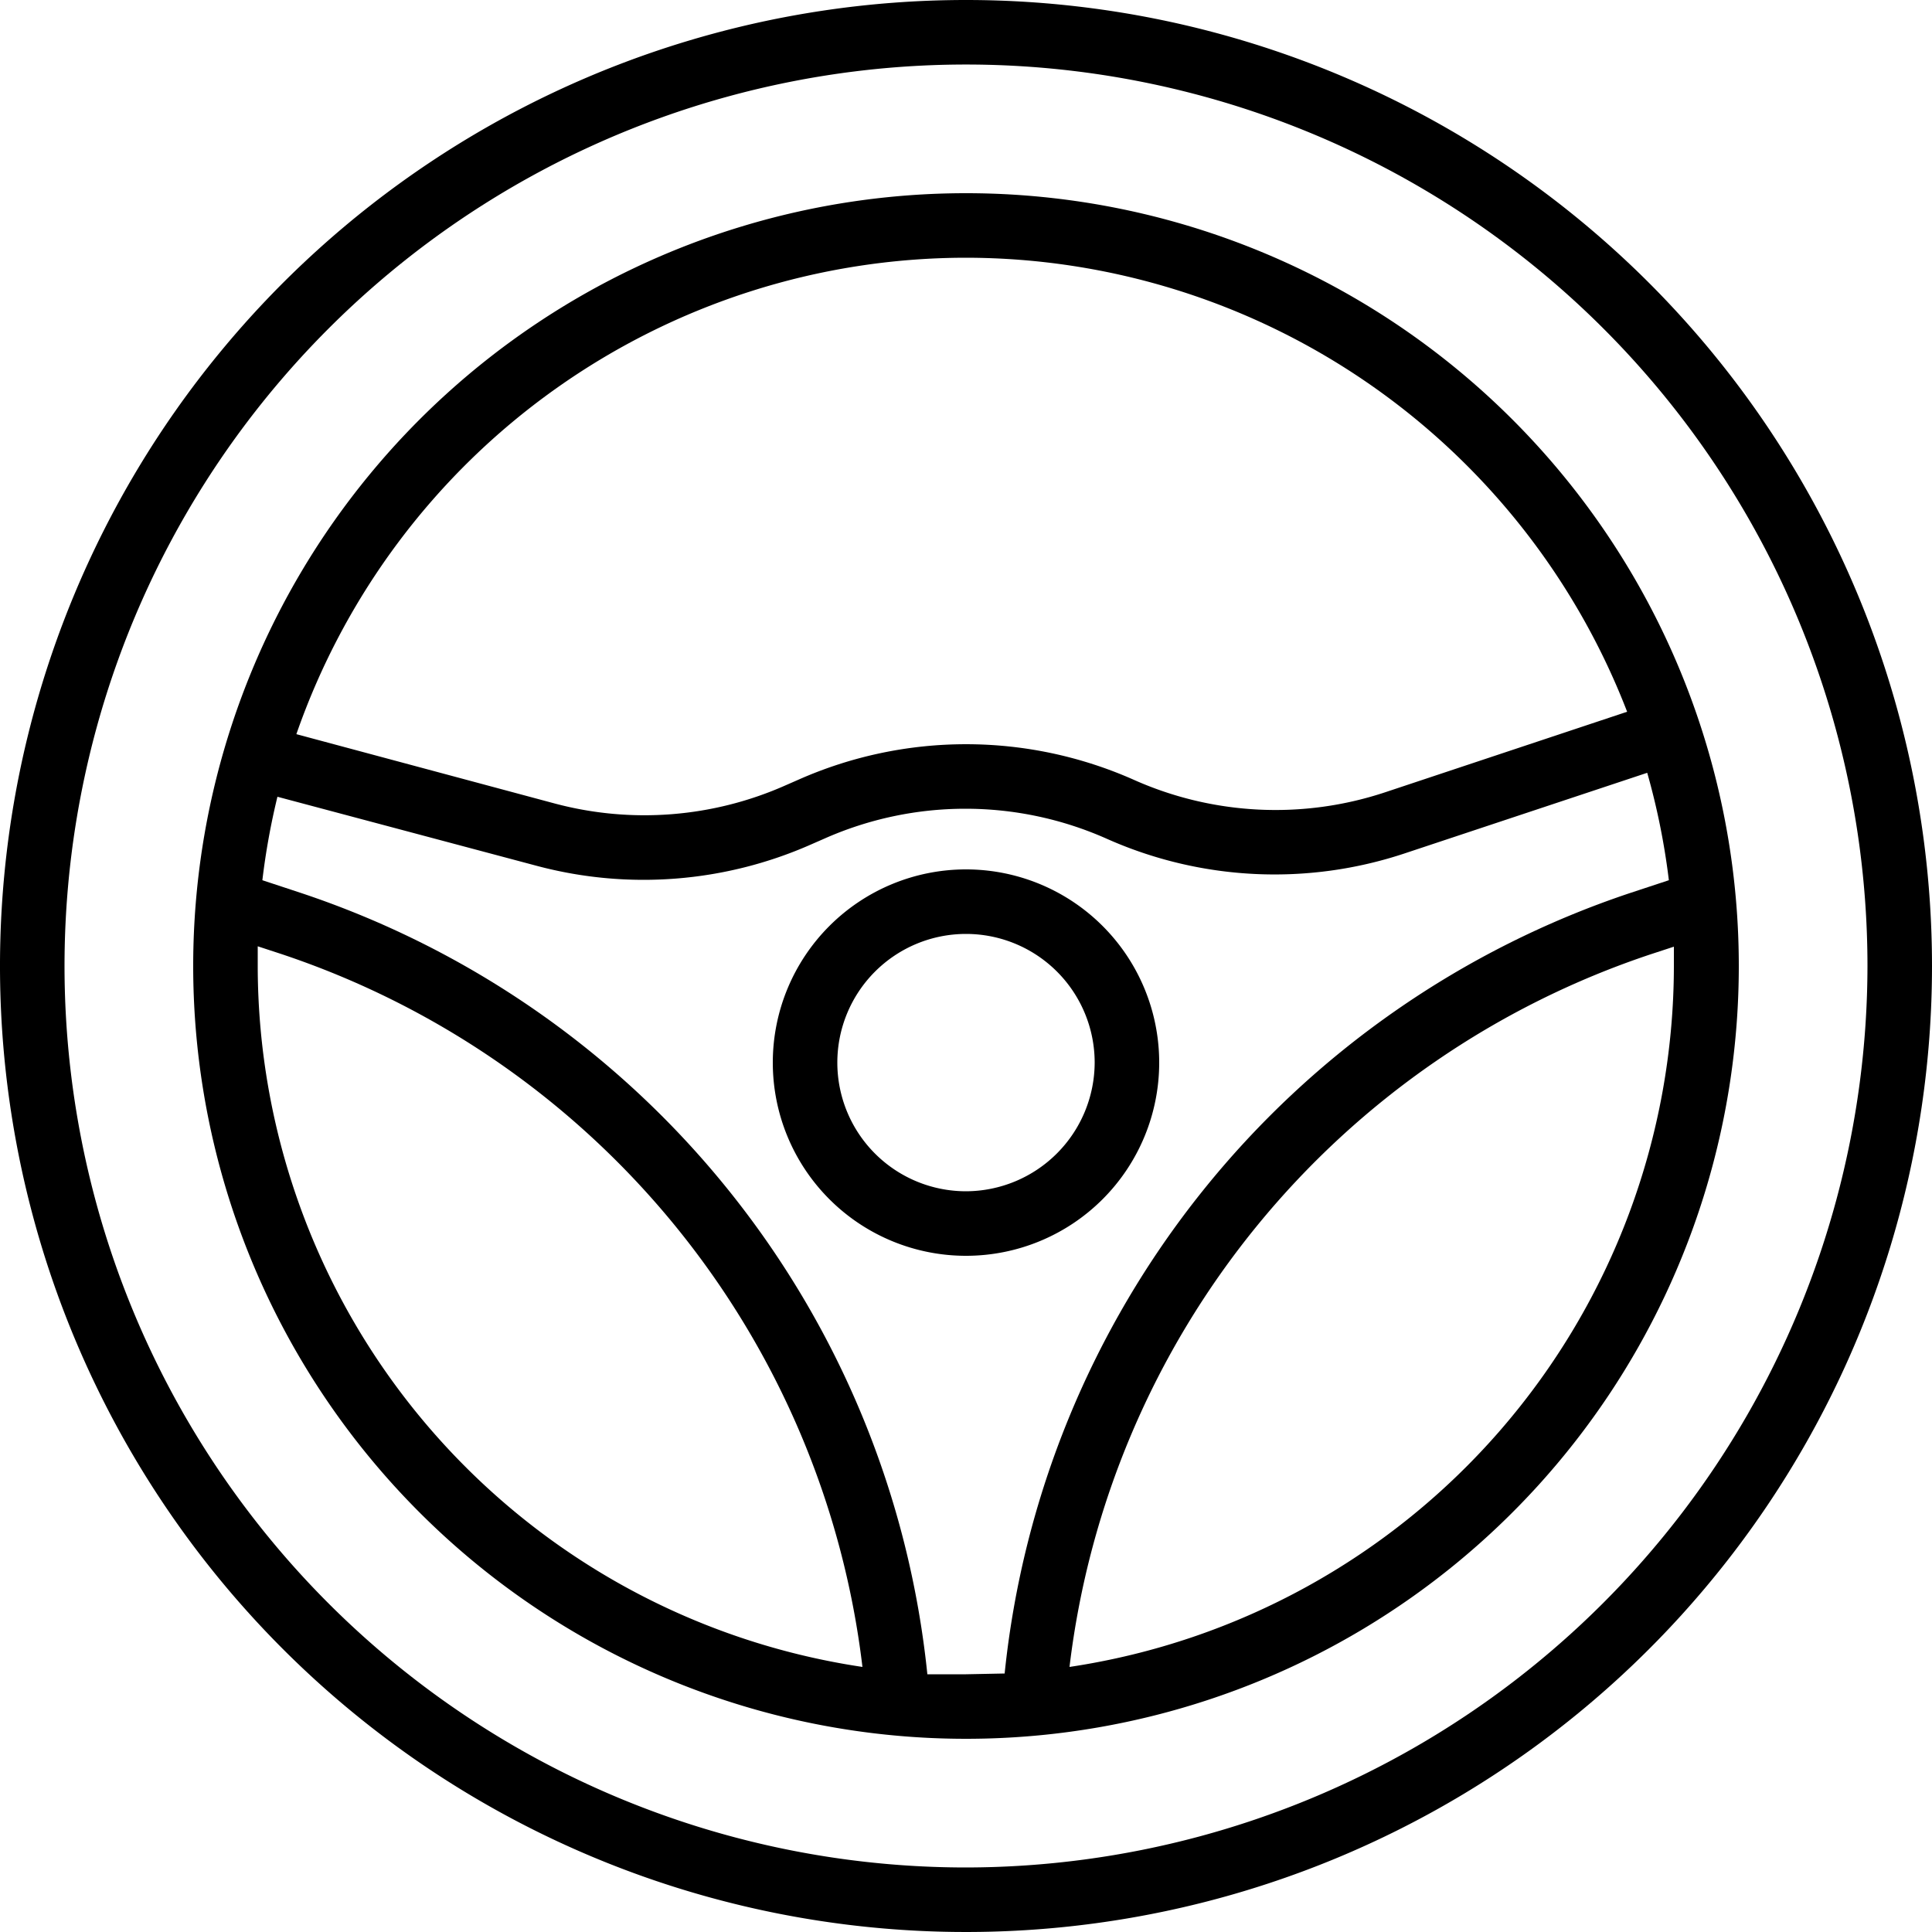
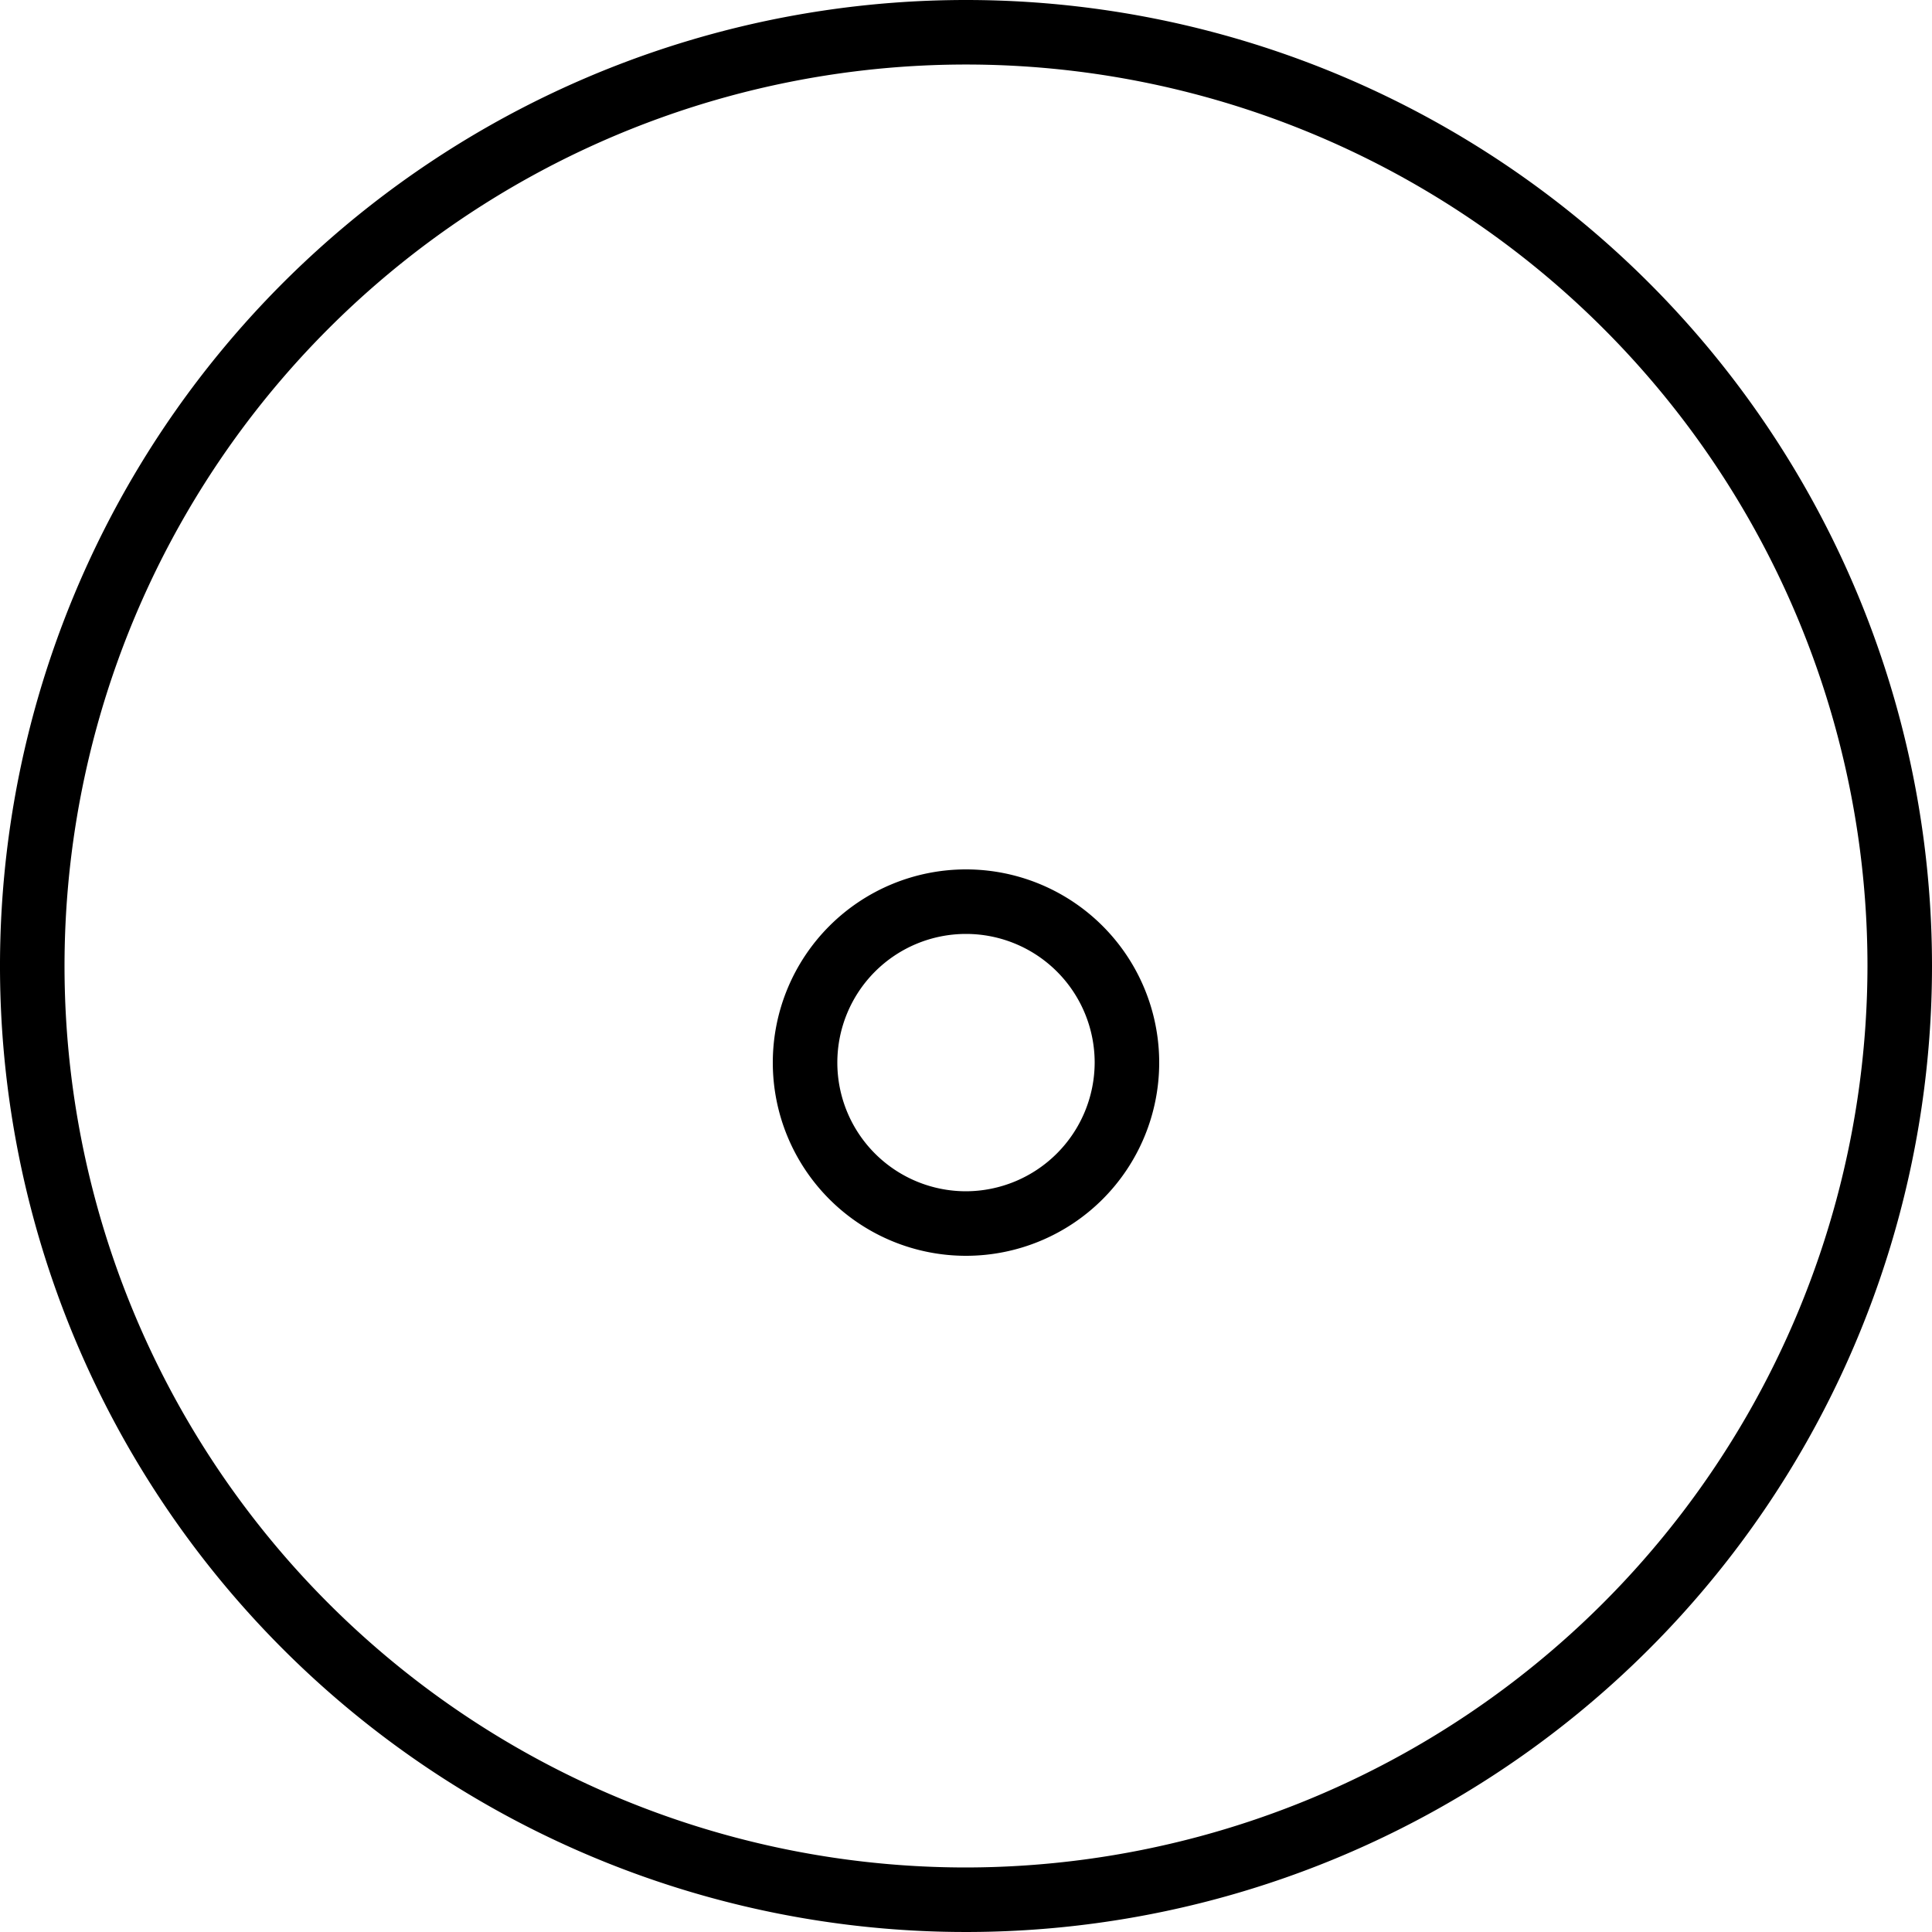
<svg xmlns="http://www.w3.org/2000/svg" viewBox="0 0 50 50" width="50" height="50">
  <defs>
    <style>.cls-1{fill:#000000;}</style>
  </defs>
  <title>Formula 1</title>
  <g id="Слой_2" data-name="Слой 2">
    <g id="Слой_1-2" data-name="Слой 1">
      <path class="cls-1" d="M25,22.5a5,5,0,1,0,5,5A5,5,0,0,0,25,22.5Zm0,8.33a3.33,3.33,0,1,1,3.33-3.33A3.34,3.34,0,0,1,25,30.83Z" />
      <path class="cls-1" d="M25,0A25,25,0,1,0,50,25,25,25,0,0,0,25,0Zm0,48.33A23.33,23.33,0,1,1,48.33,25,23.36,23.36,0,0,1,25,48.33Z" />
-       <path class="cls-1" d="M25,5A20,20,0,1,0,45,25,20,20,0,0,0,25,5Zm0,1.67A18.36,18.36,0,0,1,42.11,18.42L35.86,20.5a9,9,0,0,1-6.52-.32,10.7,10.7,0,0,0-8.68,0l-.32.14a9,9,0,0,1-6,.47L7.67,19A18.36,18.36,0,0,1,25,6.67ZM6.67,25c0-.17,0-.34,0-.51l.58.19A22.22,22.22,0,0,1,22.32,43.14,18.36,18.36,0,0,1,6.67,25ZM25,43.33l-1,0A23.88,23.88,0,0,0,7.79,23.11l-1-.33a18.23,18.23,0,0,1,.39-2.16l6.72,1.79a10.72,10.72,0,0,0,7.1-.56l.32-.14a9,9,0,0,1,7.33,0,10.67,10.67,0,0,0,7.72.37L42.63,20a18.19,18.19,0,0,1,.56,2.78l-1,.33A23.88,23.88,0,0,0,26,43.31Zm2.68-.2A22.22,22.22,0,0,1,42.74,24.69l.58-.19c0,.17,0,.34,0,.51A18.36,18.36,0,0,1,27.68,43.14Z" />
    </g>
  </g>
</svg>